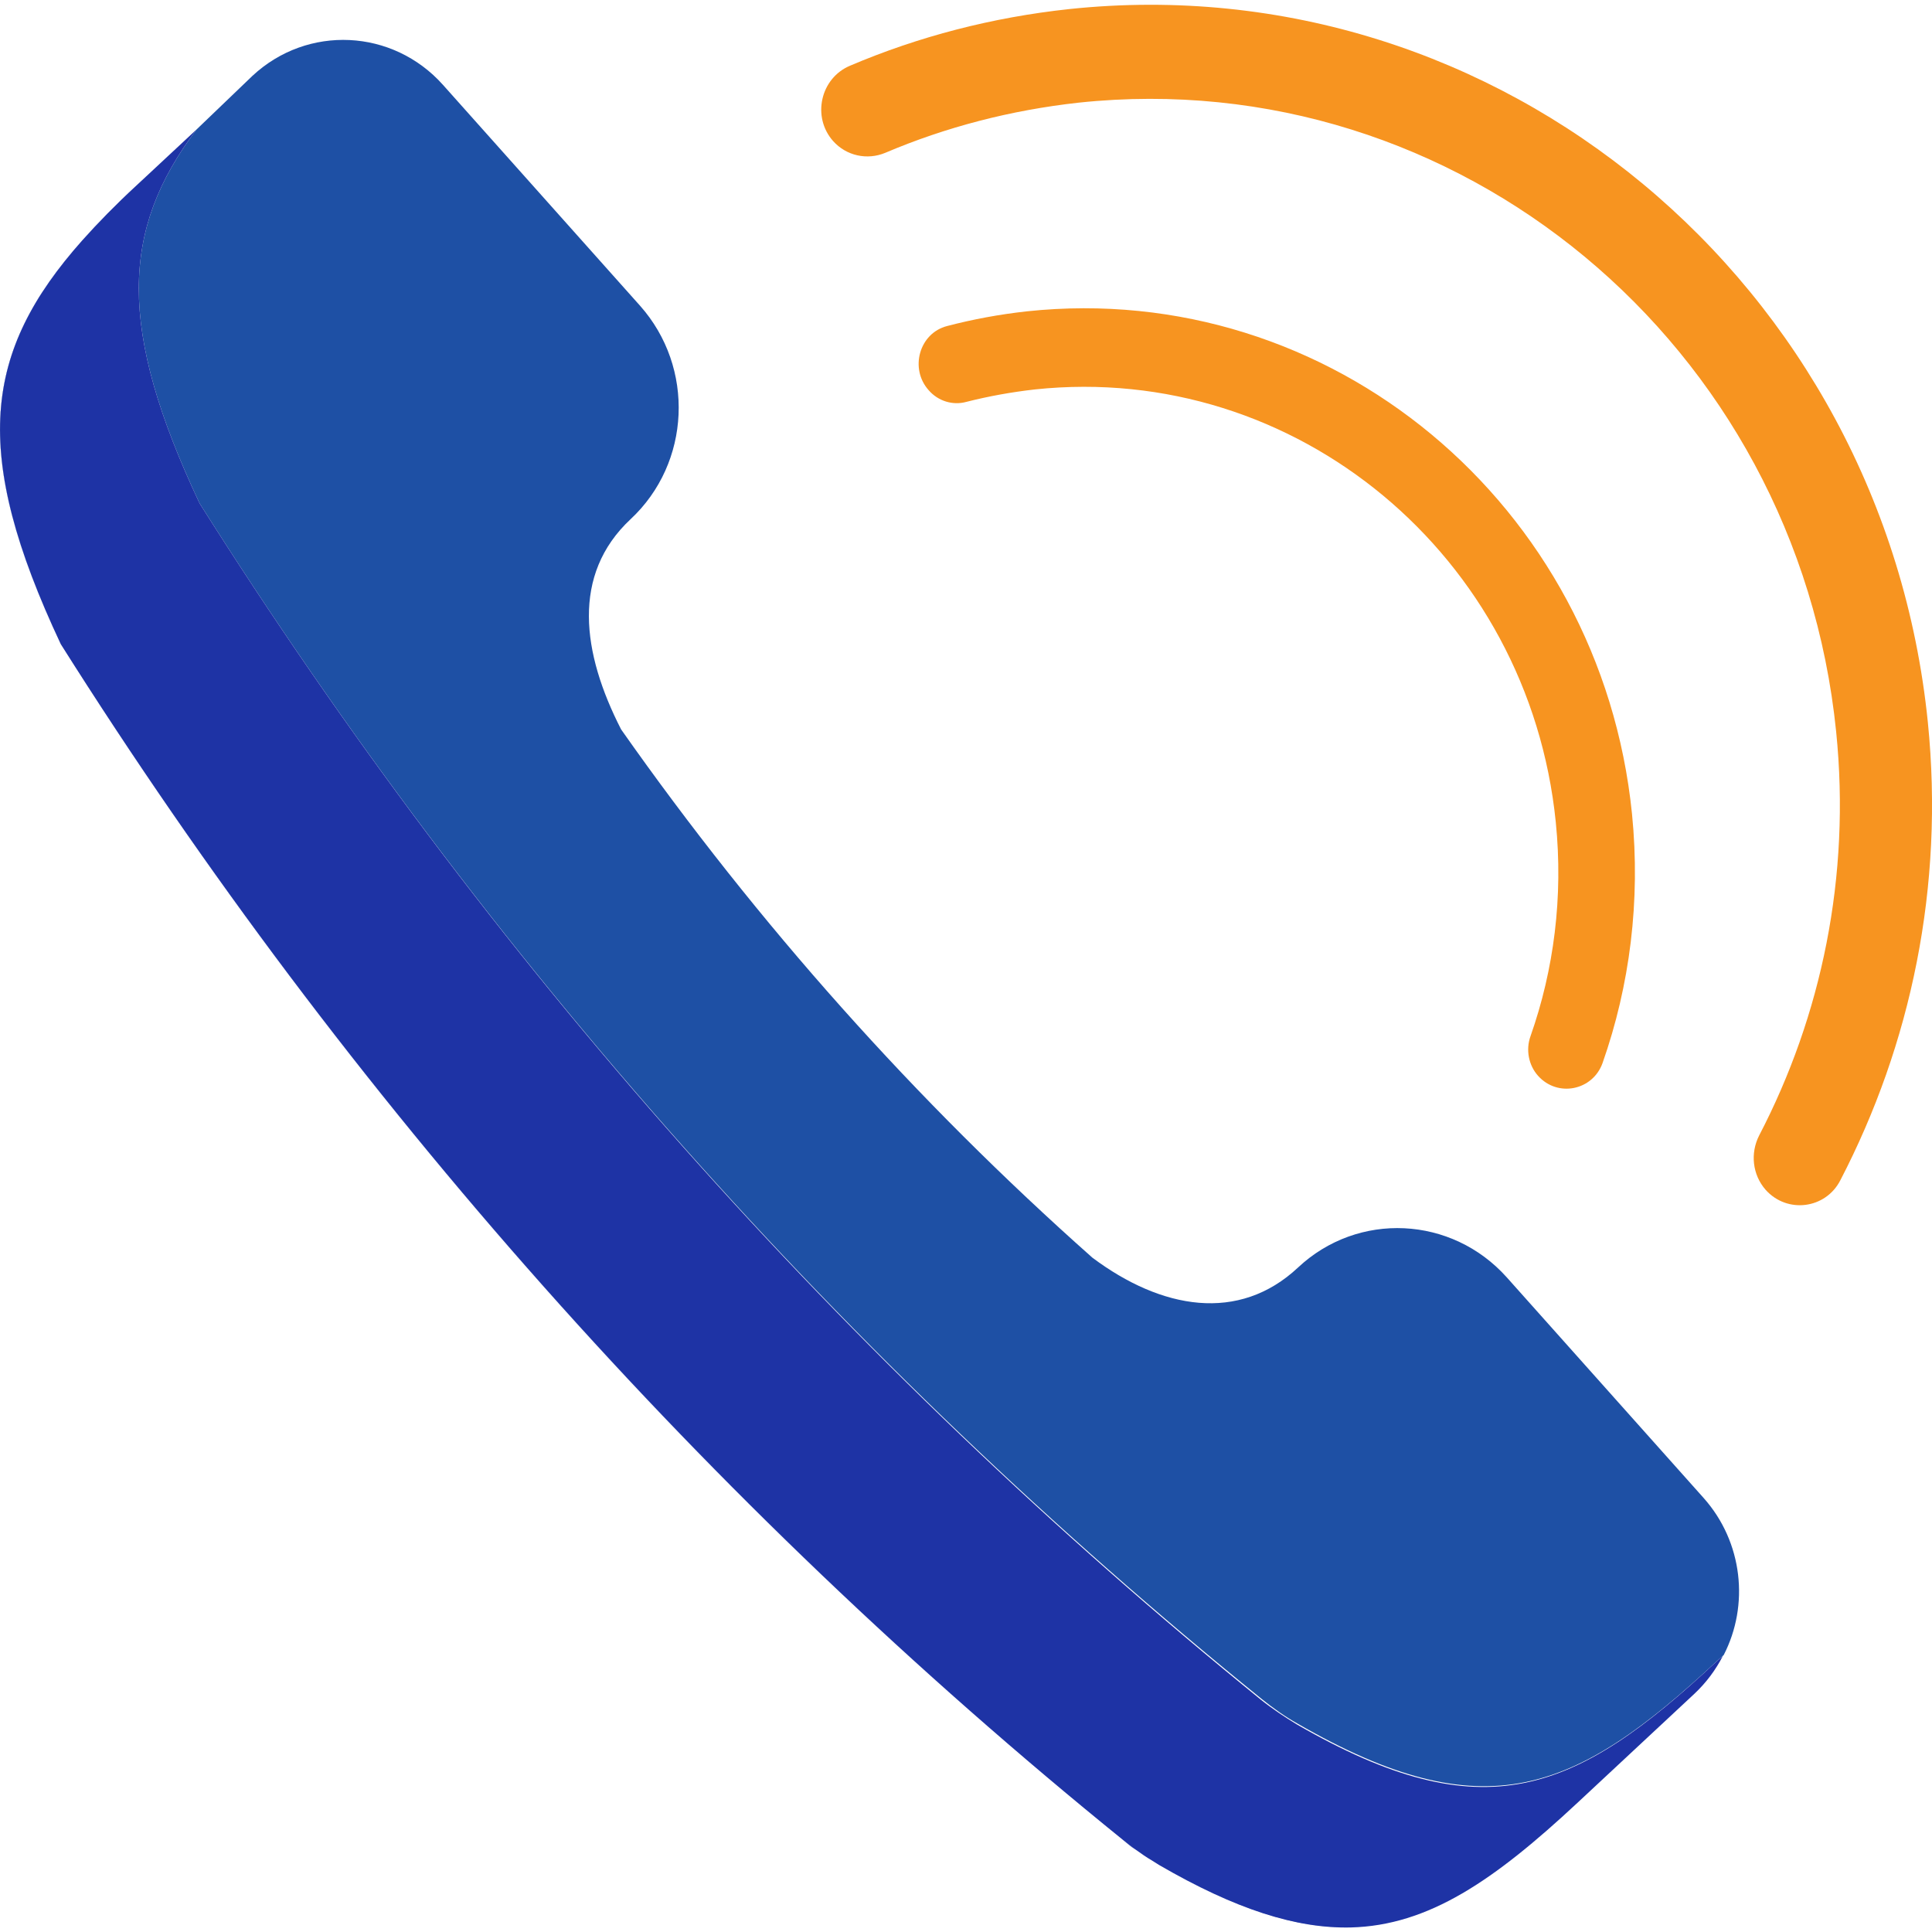
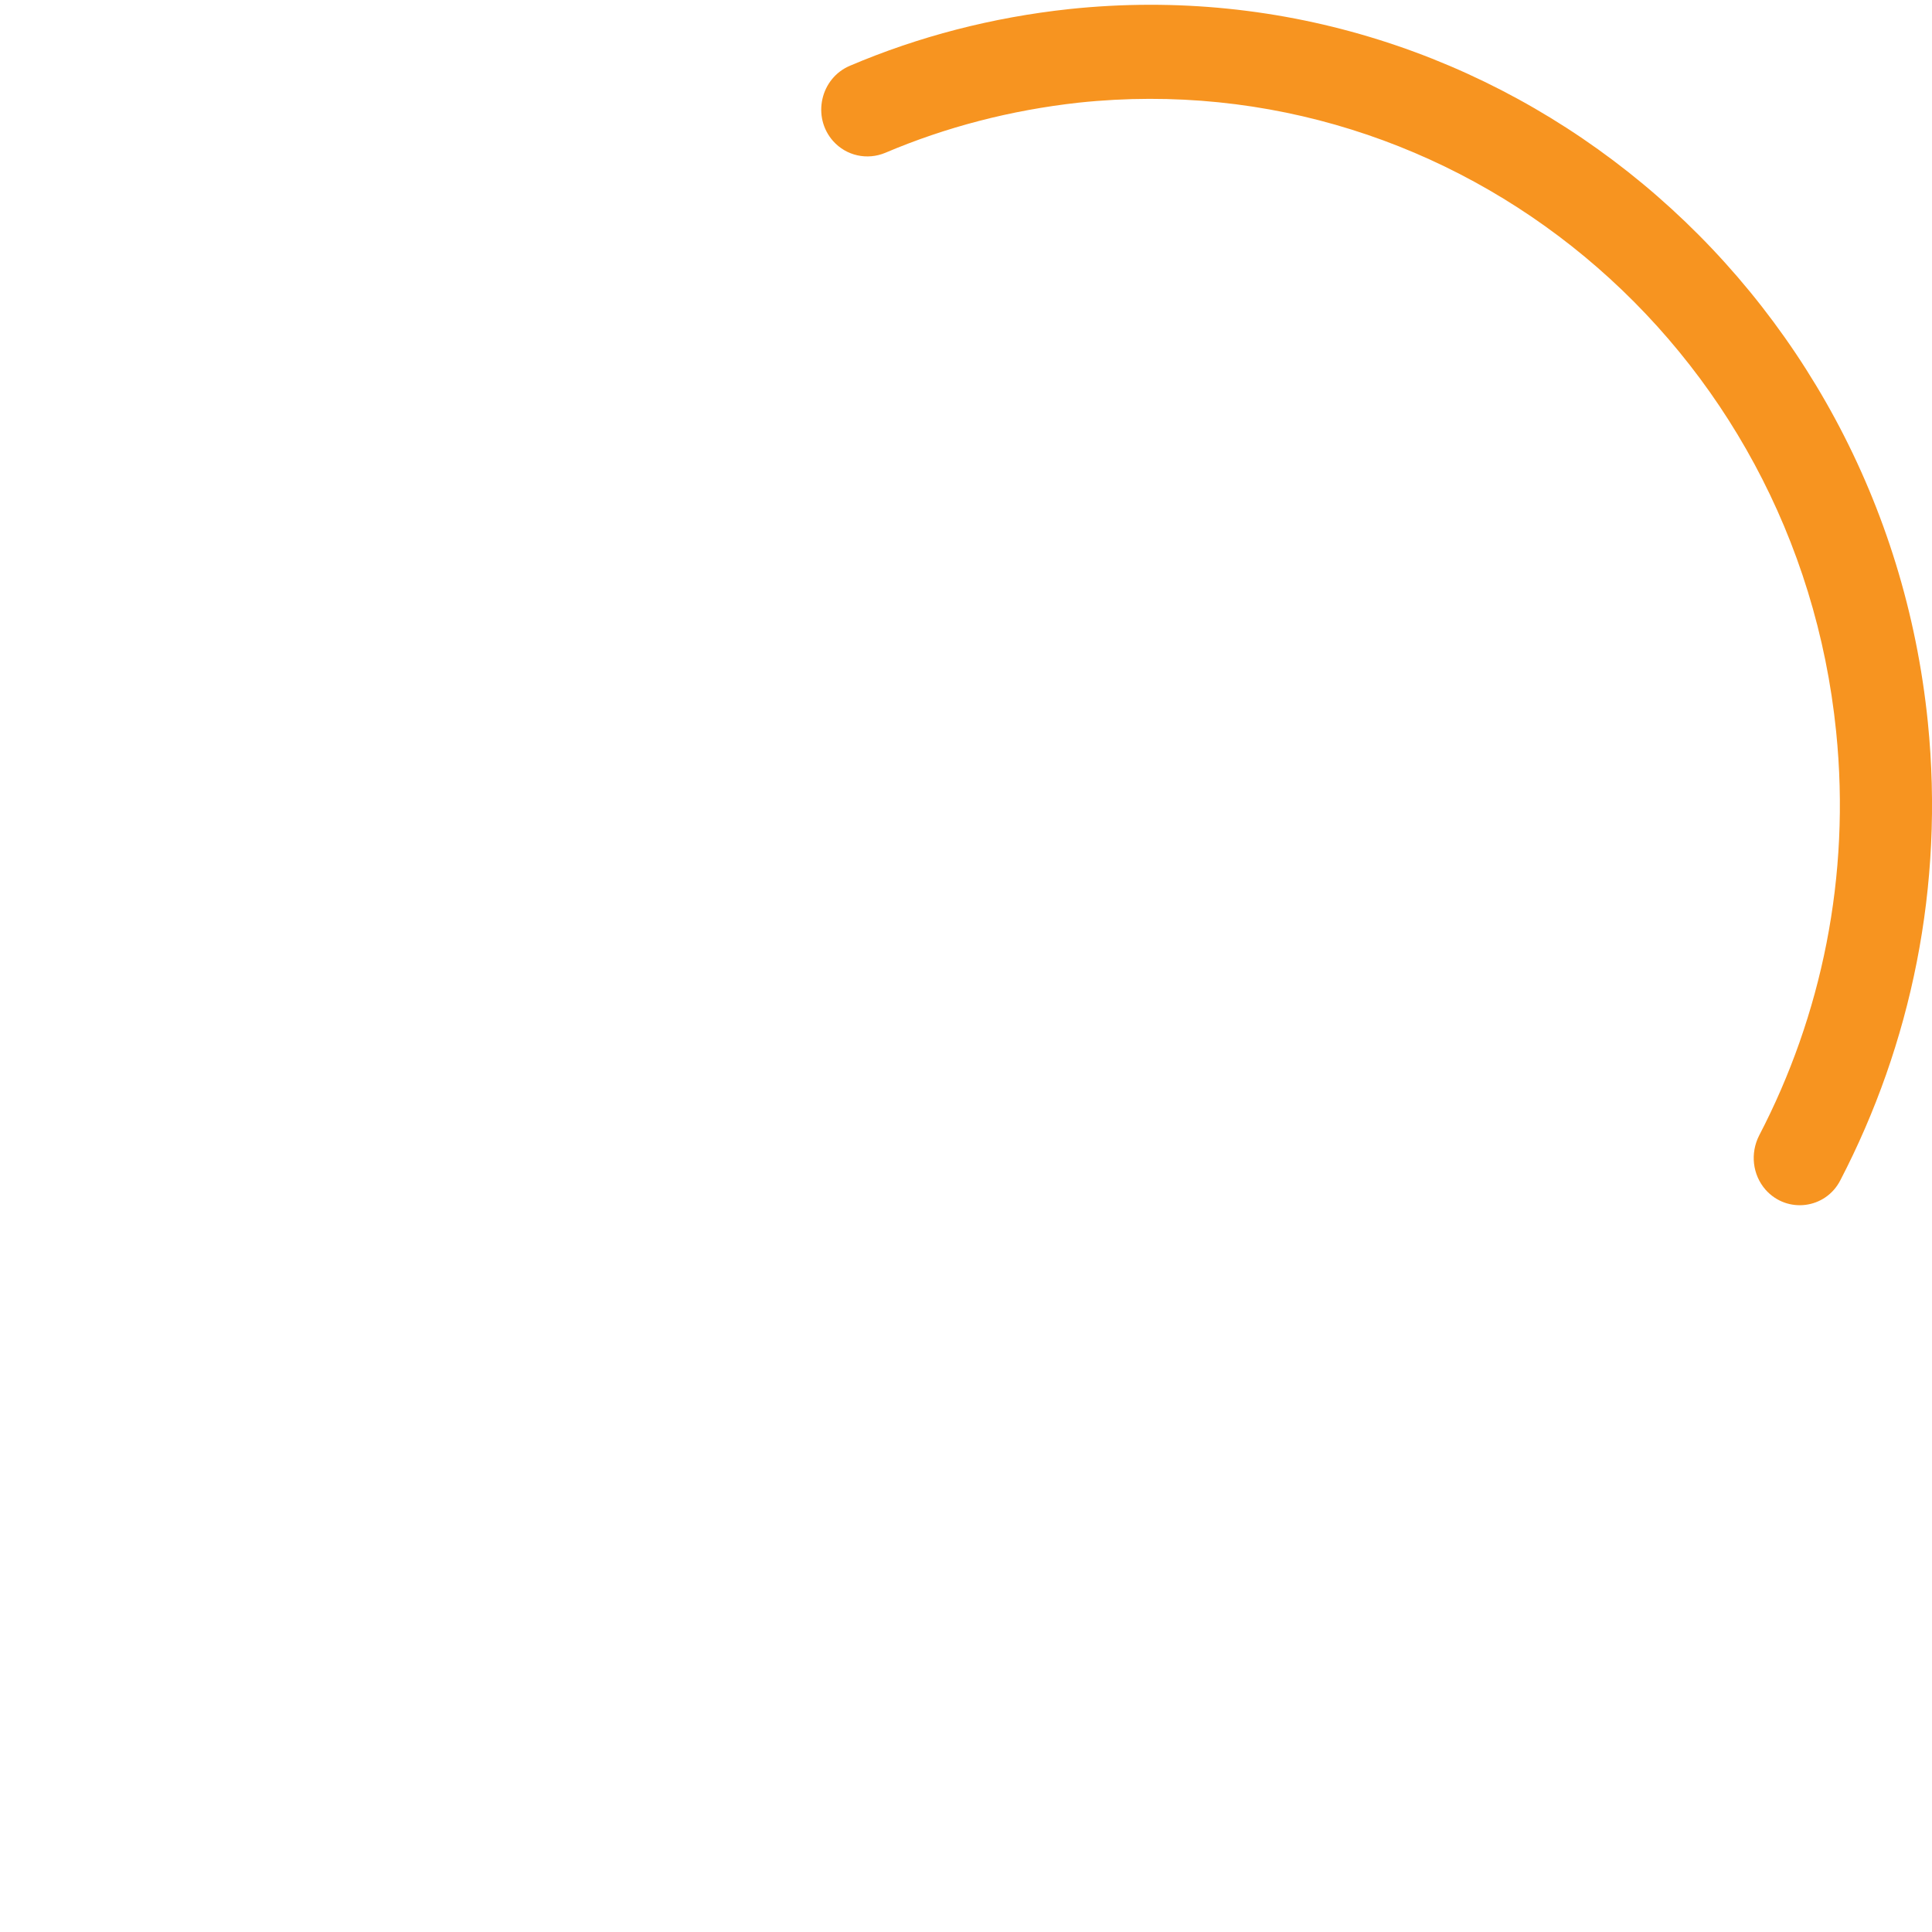
<svg xmlns="http://www.w3.org/2000/svg" version="1.1" id="Layer_1" x="0px" y="0px" viewBox="0 0 512 512" overflow="visible" xml:space="preserve">
  <g>
-     <path fill="#F79420" d="M432.5,215.7c2.3,23.1-0.6,45.5-7.8,66c-2.6,7.3-11.9,9.2-17.1,3.4l0,0c-2.5-2.8-3.3-6.9-2-10.5   c6.2-17.6,8.7-36.9,6.7-56.7c-7.1-70.6-68.9-122-138-114.7c-6.2,0.7-12.3,1.8-18.2,3.3c-3.6,1-7.5-0.2-10-3.1   c-5.1-5.7-2.5-15.1,4.9-17c6.9-1.8,13.9-3.1,21.2-3.9C352.5,74,424.2,133.6,432.5,215.7L432.5,215.7z M432.5,215.7" />
-   </g>
+     </g>
  <g>
-     <path fill="#1E50A5" d="M16.1,170.7c-23.9-50.8-20.5-77.5,5.7-107C-4.3,93.2-7.8,119.8,16.1,170.7   c76.2,120.7,171.3,227.7,281.4,316.9c1.1,0.9,2.3,1.8,3.4,2.6c-1.2-0.8-2.3-1.7-3.4-2.6C187.4,398.4,92.3,291.3,16.1,170.7z" />
-     <path fill="#1E50A5" d="M307.2,494.1c-0.7-0.4-1.3-0.8-1.9-1.2C305.9,493.3,306.5,493.7,307.2,494.1c20.3,11.8,36.4,16.9,50.8,16.6   C343.6,511.1,327.5,505.9,307.2,494.1z" />
-     <path fill="#1E50A5" d="M52.9,133.4c76.2,120.7,171.3,227.7,281.4,316.8c3,2.4,6.2,4.7,9.6,6.6c49.6,28.6,73.6,18.3,111-16.5   l1.9-1.7c6.8-13.2,5.1-29.9-5.3-41.6l-52.2-58.5c-14.6-16.3-39.4-17.5-55.3-2.6c-15.7,14.7-36.2,11.1-54.5-2.6   c-46.8-41.5-88.7-88.5-124.9-140c-10.4-20.3-13.2-41,2.5-55.7c16-14.9,17.1-40.2,2.5-56.6l-52.2-58.5c-13.3-14.9-35.9-16-50.5-2.4   L52.1,34.3C32,60.9,31.1,87.1,52.9,133.4z" />
-     <path fill="#1E33A5" d="M36,49.3c-5.3,4.9-10,9.7-14.2,14.4c-26.2,29.5-29.6,56.1-5.7,107c76.2,120.7,171.3,227.7,281.5,316.9   c1.1,0.9,2.2,1.8,3.4,2.6c1.4,1,2.8,2,4.2,2.8c0.6,0.4,1.3,0.8,1.9,1.2c20.3,11.8,36.4,16.9,50.8,16.6c20.7-0.5,38.1-12.5,60.1-33   l31-28.9c3.2-3,5.7-6.4,7.6-10.1l0,0l-1.9,1.7c-37.3,34.8-61.4,45.1-111,16.5c-3.3-2-6.6-4.2-9.6-6.6   C224.1,361.2,129.1,254.1,52.9,133.4C31.1,87.1,32,60.9,52.1,34.3c0,0,0,0,0,0L36,49.3z" />
    <path fill="#F79420" d="M283.4,2.4c-20.5,2.2-40,7.3-58.1,15c-7.9,3.3-10.2,13.6-4.5,20l0,0c3.5,3.9,9,5.1,13.8,3.1   c16-6.8,33.2-11.3,51.3-13.3c100.4-10.6,190.3,64,200.7,166.7c3.9,38.4-3.9,75.3-20.4,107c-2.4,4.7-1.8,10.4,1.7,14.4   c5.7,6.4,15.9,5.1,19.8-2.5c18.7-36,27.6-77.8,23.2-121.4C499.1,75,397.2-9.6,283.4,2.4z" />
  </g>
</svg>